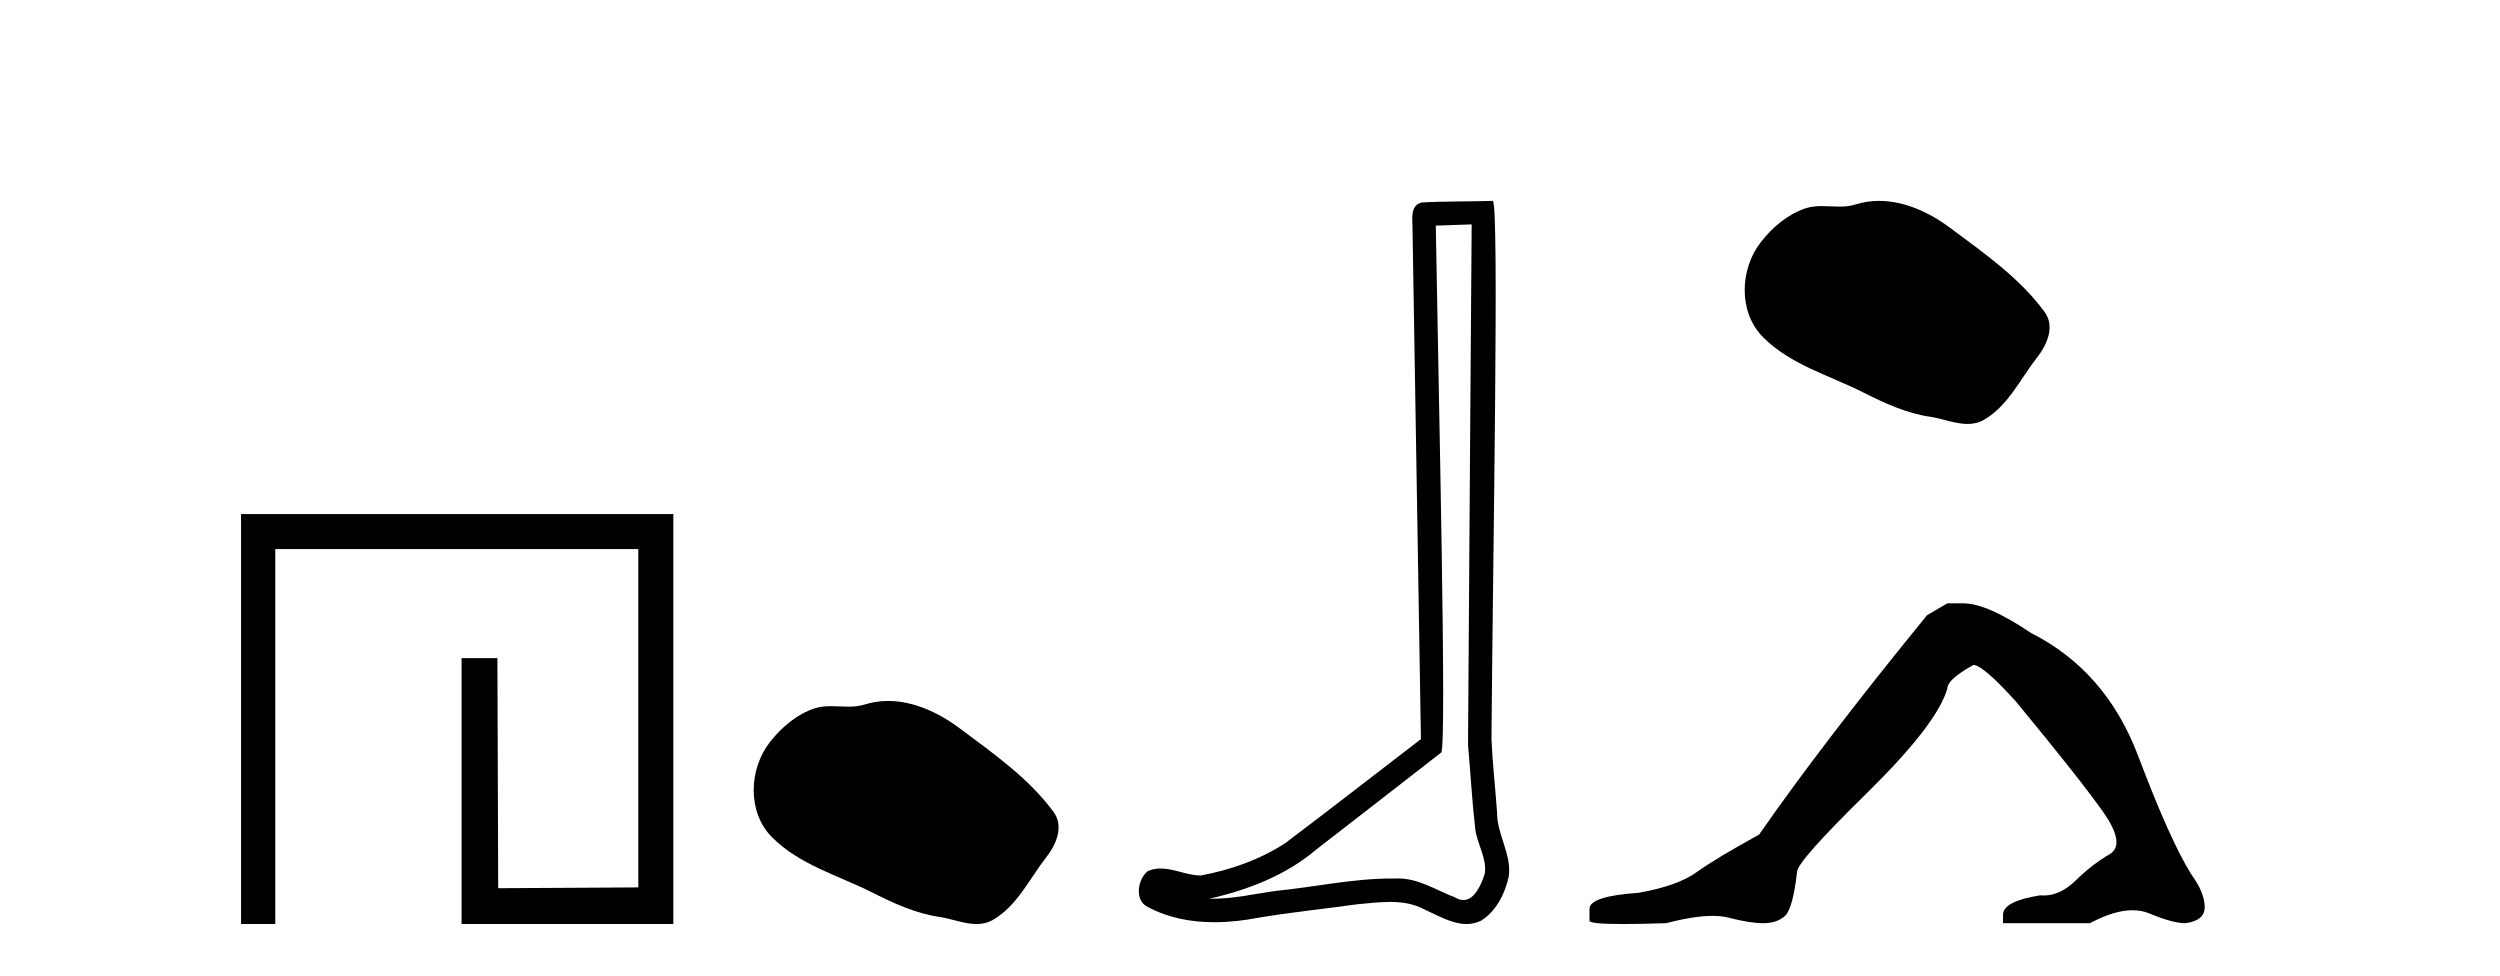
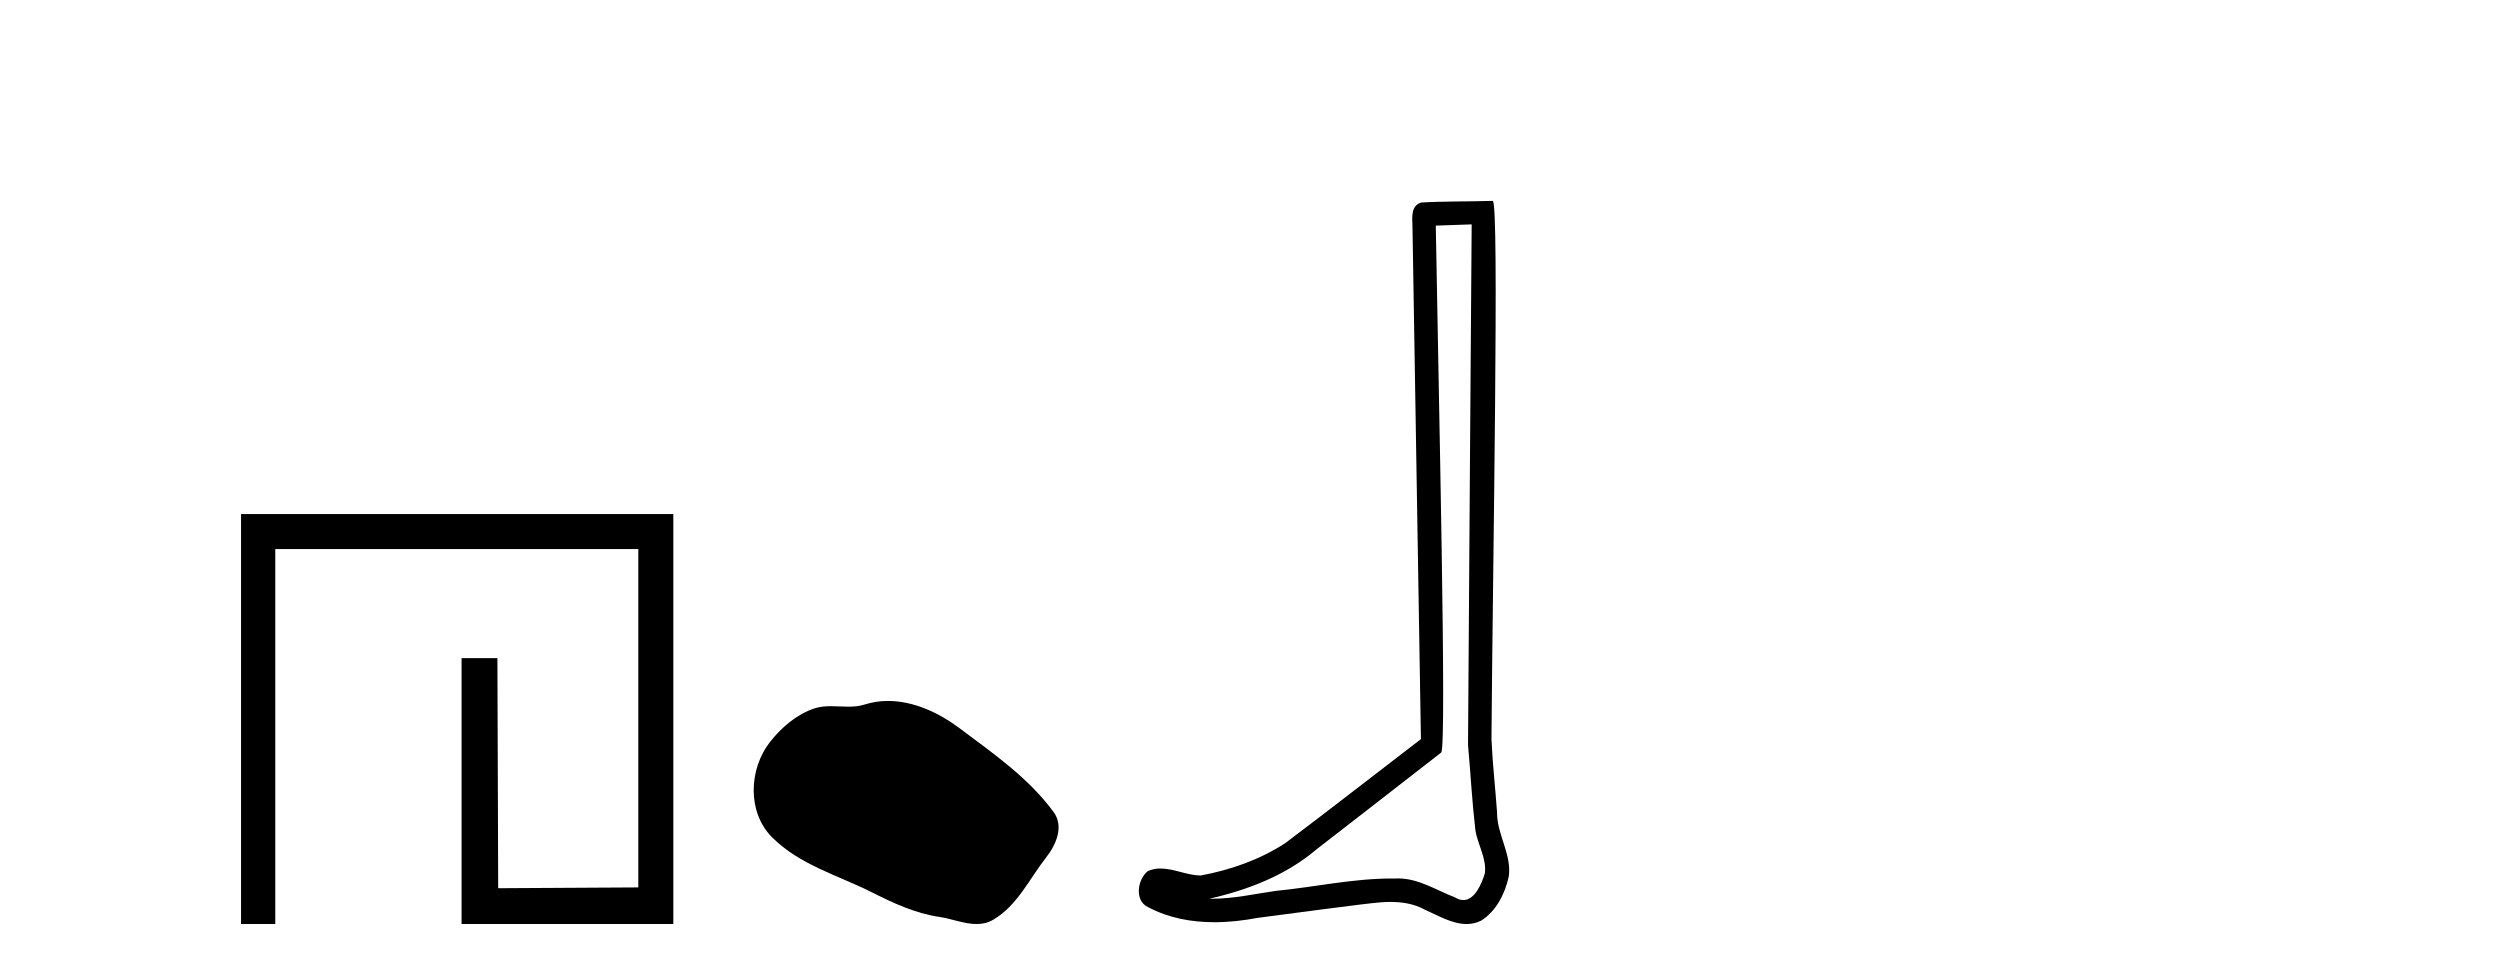
<svg xmlns="http://www.w3.org/2000/svg" width="105.0" height="41.0">
  <path d="M 10.124 21.59 L 10.124 38.809 L 11.562 38.809 L 11.562 23.061 L 26.809 23.061 L 26.809 37.271 L 20.924 37.305 L 20.891 27.642 L 19.386 27.642 L 19.386 38.809 L 28.28 38.809 L 28.28 21.59 Z" style="fill:#000000;stroke:none" />
  <path d="M 37.299 29.44 C 36.968 29.44 36.636 29.487 36.308 29.592 C 36.088 29.662 35.861 29.68 35.632 29.68 C 35.388 29.68 35.141 29.66 34.898 29.66 C 34.669 29.66 34.444 29.678 34.225 29.748 C 33.474 29.99 32.829 30.542 32.342 31.16 C 31.456 32.284 31.366 34.108 32.432 35.171 C 33.596 36.334 35.219 36.77 36.645 37.49 C 37.538 37.94 38.454 38.364 39.451 38.51 C 39.96 38.584 40.496 38.809 41.015 38.809 C 41.254 38.809 41.489 38.761 41.715 38.629 C 42.728 38.036 43.235 36.909 43.937 36.014 C 44.36 35.475 44.693 34.71 44.253 34.108 C 43.204 32.673 41.709 31.641 40.297 30.582 C 39.438 29.939 38.375 29.44 37.299 29.44 Z" style="fill:#000000;stroke:none" />
-   <path d="M 61.81 9.424 C 61.76 16.711 61.702 23.997 61.657 31.284 C 61.763 32.464 61.825 33.649 61.962 34.826 C 62.042 35.455 62.452 36.041 62.363 36.685 C 62.229 37.12 61.943 37.802 61.461 37.802 C 61.354 37.802 61.237 37.769 61.11 37.691 C 60.329 37.391 59.584 36.894 58.723 36.894 C 58.675 36.894 58.627 36.895 58.579 36.898 C 58.536 36.898 58.493 36.897 58.451 36.897 C 56.813 36.897 55.204 37.259 53.58 37.418 C 52.692 37.544 51.808 37.747 50.907 37.747 C 50.869 37.747 50.831 37.746 50.793 37.745 C 52.418 37.378 54.023 36.757 55.303 35.665 C 57.046 34.31 58.794 32.963 60.533 31.604 C 60.769 31.314 60.42 16.507 60.303 9.476 C 60.805 9.459 61.308 9.441 61.81 9.424 ZM 62.695 8.437 C 62.695 8.437 62.695 8.437 62.695 8.437 C 61.834 8.465 60.553 8.452 59.696 8.506 C 59.237 8.639 59.317 9.152 59.324 9.52 C 59.443 16.694 59.561 23.868 59.679 31.042 C 57.778 32.496 55.892 33.973 53.98 35.412 C 52.909 36.109 51.671 36.543 50.422 36.772 C 49.863 36.766 49.299 36.477 48.743 36.477 C 48.564 36.477 48.386 36.507 48.21 36.586 C 47.781 36.915 47.633 37.817 48.207 38.093 C 49.071 38.557 50.034 38.733 51.003 38.733 C 51.614 38.733 52.229 38.663 52.823 38.55 C 54.203 38.315 55.597 38.178 56.983 37.982 C 57.439 37.942 57.913 37.881 58.379 37.881 C 58.883 37.881 59.378 37.953 59.833 38.201 C 60.381 38.444 60.985 38.809 61.595 38.809 C 61.799 38.809 62.003 38.768 62.206 38.668 C 62.844 38.27 63.213 37.528 63.369 36.81 C 63.498 35.873 62.865 35.044 62.876 34.114 C 62.804 33.096 62.688 32.08 62.642 31.061 C 62.694 23.698 62.978 8.437 62.695 8.437 Z" style="fill:#000000;stroke:none" />
-   <path d="M 78.921 8.437 C 78.59 8.437 78.258 8.484 77.93 8.588 C 77.71 8.659 77.483 8.677 77.254 8.677 C 77.01 8.677 76.764 8.656 76.52 8.656 C 76.292 8.656 76.066 8.674 75.847 8.745 C 75.097 8.987 74.451 9.539 73.964 10.157 C 73.078 11.281 72.988 13.104 74.054 14.168 C 75.219 15.33 76.842 15.767 78.268 16.487 C 79.16 16.937 80.077 17.361 81.074 17.506 C 81.582 17.581 82.119 17.806 82.637 17.806 C 82.876 17.806 83.111 17.758 83.337 17.626 C 84.35 17.033 84.858 15.906 85.559 15.011 C 85.982 14.471 86.315 13.707 85.875 13.105 C 84.826 11.67 83.332 10.637 81.919 9.579 C 81.06 8.935 79.997 8.437 78.921 8.437 Z" style="fill:#000000;stroke:none" />
-   <path d="M 81.788 25.34 L 80.937 25.837 Q 76.542 31.224 73.883 35.052 Q 72.076 36.045 71.261 36.629 Q 70.445 37.214 68.815 37.498 Q 66.759 37.64 66.759 38.171 L 66.759 38.207 L 66.759 38.668 Q 66.735 38.809 68.177 38.809 Q 68.898 38.809 69.985 38.774 Q 71.142 38.467 71.922 38.467 Q 72.312 38.467 72.607 38.543 Q 73.494 38.774 74.061 38.774 Q 74.628 38.774 74.964 38.473 Q 75.301 38.171 75.478 36.612 Q 75.478 36.186 78.42 33.298 Q 81.362 30.409 81.788 28.92 Q 81.788 28.53 82.886 27.928 Q 83.276 27.928 84.659 29.452 Q 87.352 32.713 88.327 34.095 Q 89.302 35.478 88.593 35.885 Q 87.884 36.293 87.175 36.984 Q 86.532 37.611 85.831 37.611 Q 85.759 37.611 85.686 37.604 Q 84.127 37.852 84.127 38.419 L 84.127 38.774 L 87.778 38.774 Q 88.794 38.23 89.566 38.23 Q 89.952 38.23 90.277 38.366 Q 91.251 38.774 91.783 38.774 Q 92.598 38.668 92.598 38.1 Q 92.598 37.498 92.031 36.718 Q 91.145 35.3 89.798 31.738 Q 88.451 28.176 85.297 26.581 Q 83.453 25.34 82.461 25.34 Z" style="fill:#000000;stroke:none" />
+   <path d="M 61.81 9.424 C 61.76 16.711 61.702 23.997 61.657 31.284 C 61.763 32.464 61.825 33.649 61.962 34.826 C 62.042 35.455 62.452 36.041 62.363 36.685 C 62.229 37.12 61.943 37.802 61.461 37.802 C 61.354 37.802 61.237 37.769 61.11 37.691 C 60.329 37.391 59.584 36.894 58.723 36.894 C 58.675 36.894 58.627 36.895 58.579 36.898 C 58.536 36.898 58.493 36.897 58.451 36.897 C 56.813 36.897 55.204 37.259 53.58 37.418 C 52.692 37.544 51.808 37.747 50.907 37.747 C 50.869 37.747 50.831 37.746 50.793 37.745 C 52.418 37.378 54.023 36.757 55.303 35.665 C 57.046 34.31 58.794 32.963 60.533 31.604 C 60.769 31.314 60.42 16.507 60.303 9.476 C 60.805 9.459 61.308 9.441 61.81 9.424 ZM 62.695 8.437 C 62.695 8.437 62.695 8.437 62.695 8.437 C 61.834 8.465 60.553 8.452 59.696 8.506 C 59.237 8.639 59.317 9.152 59.324 9.52 C 59.443 16.694 59.561 23.868 59.679 31.042 C 57.778 32.496 55.892 33.973 53.98 35.412 C 52.909 36.109 51.671 36.543 50.422 36.772 C 49.863 36.766 49.299 36.477 48.743 36.477 C 48.564 36.477 48.386 36.507 48.21 36.586 C 47.781 36.915 47.633 37.817 48.207 38.093 C 49.071 38.557 50.034 38.733 51.003 38.733 C 51.614 38.733 52.229 38.663 52.823 38.55 C 57.439 37.942 57.913 37.881 58.379 37.881 C 58.883 37.881 59.378 37.953 59.833 38.201 C 60.381 38.444 60.985 38.809 61.595 38.809 C 61.799 38.809 62.003 38.768 62.206 38.668 C 62.844 38.27 63.213 37.528 63.369 36.81 C 63.498 35.873 62.865 35.044 62.876 34.114 C 62.804 33.096 62.688 32.08 62.642 31.061 C 62.694 23.698 62.978 8.437 62.695 8.437 Z" style="fill:#000000;stroke:none" />
</svg>